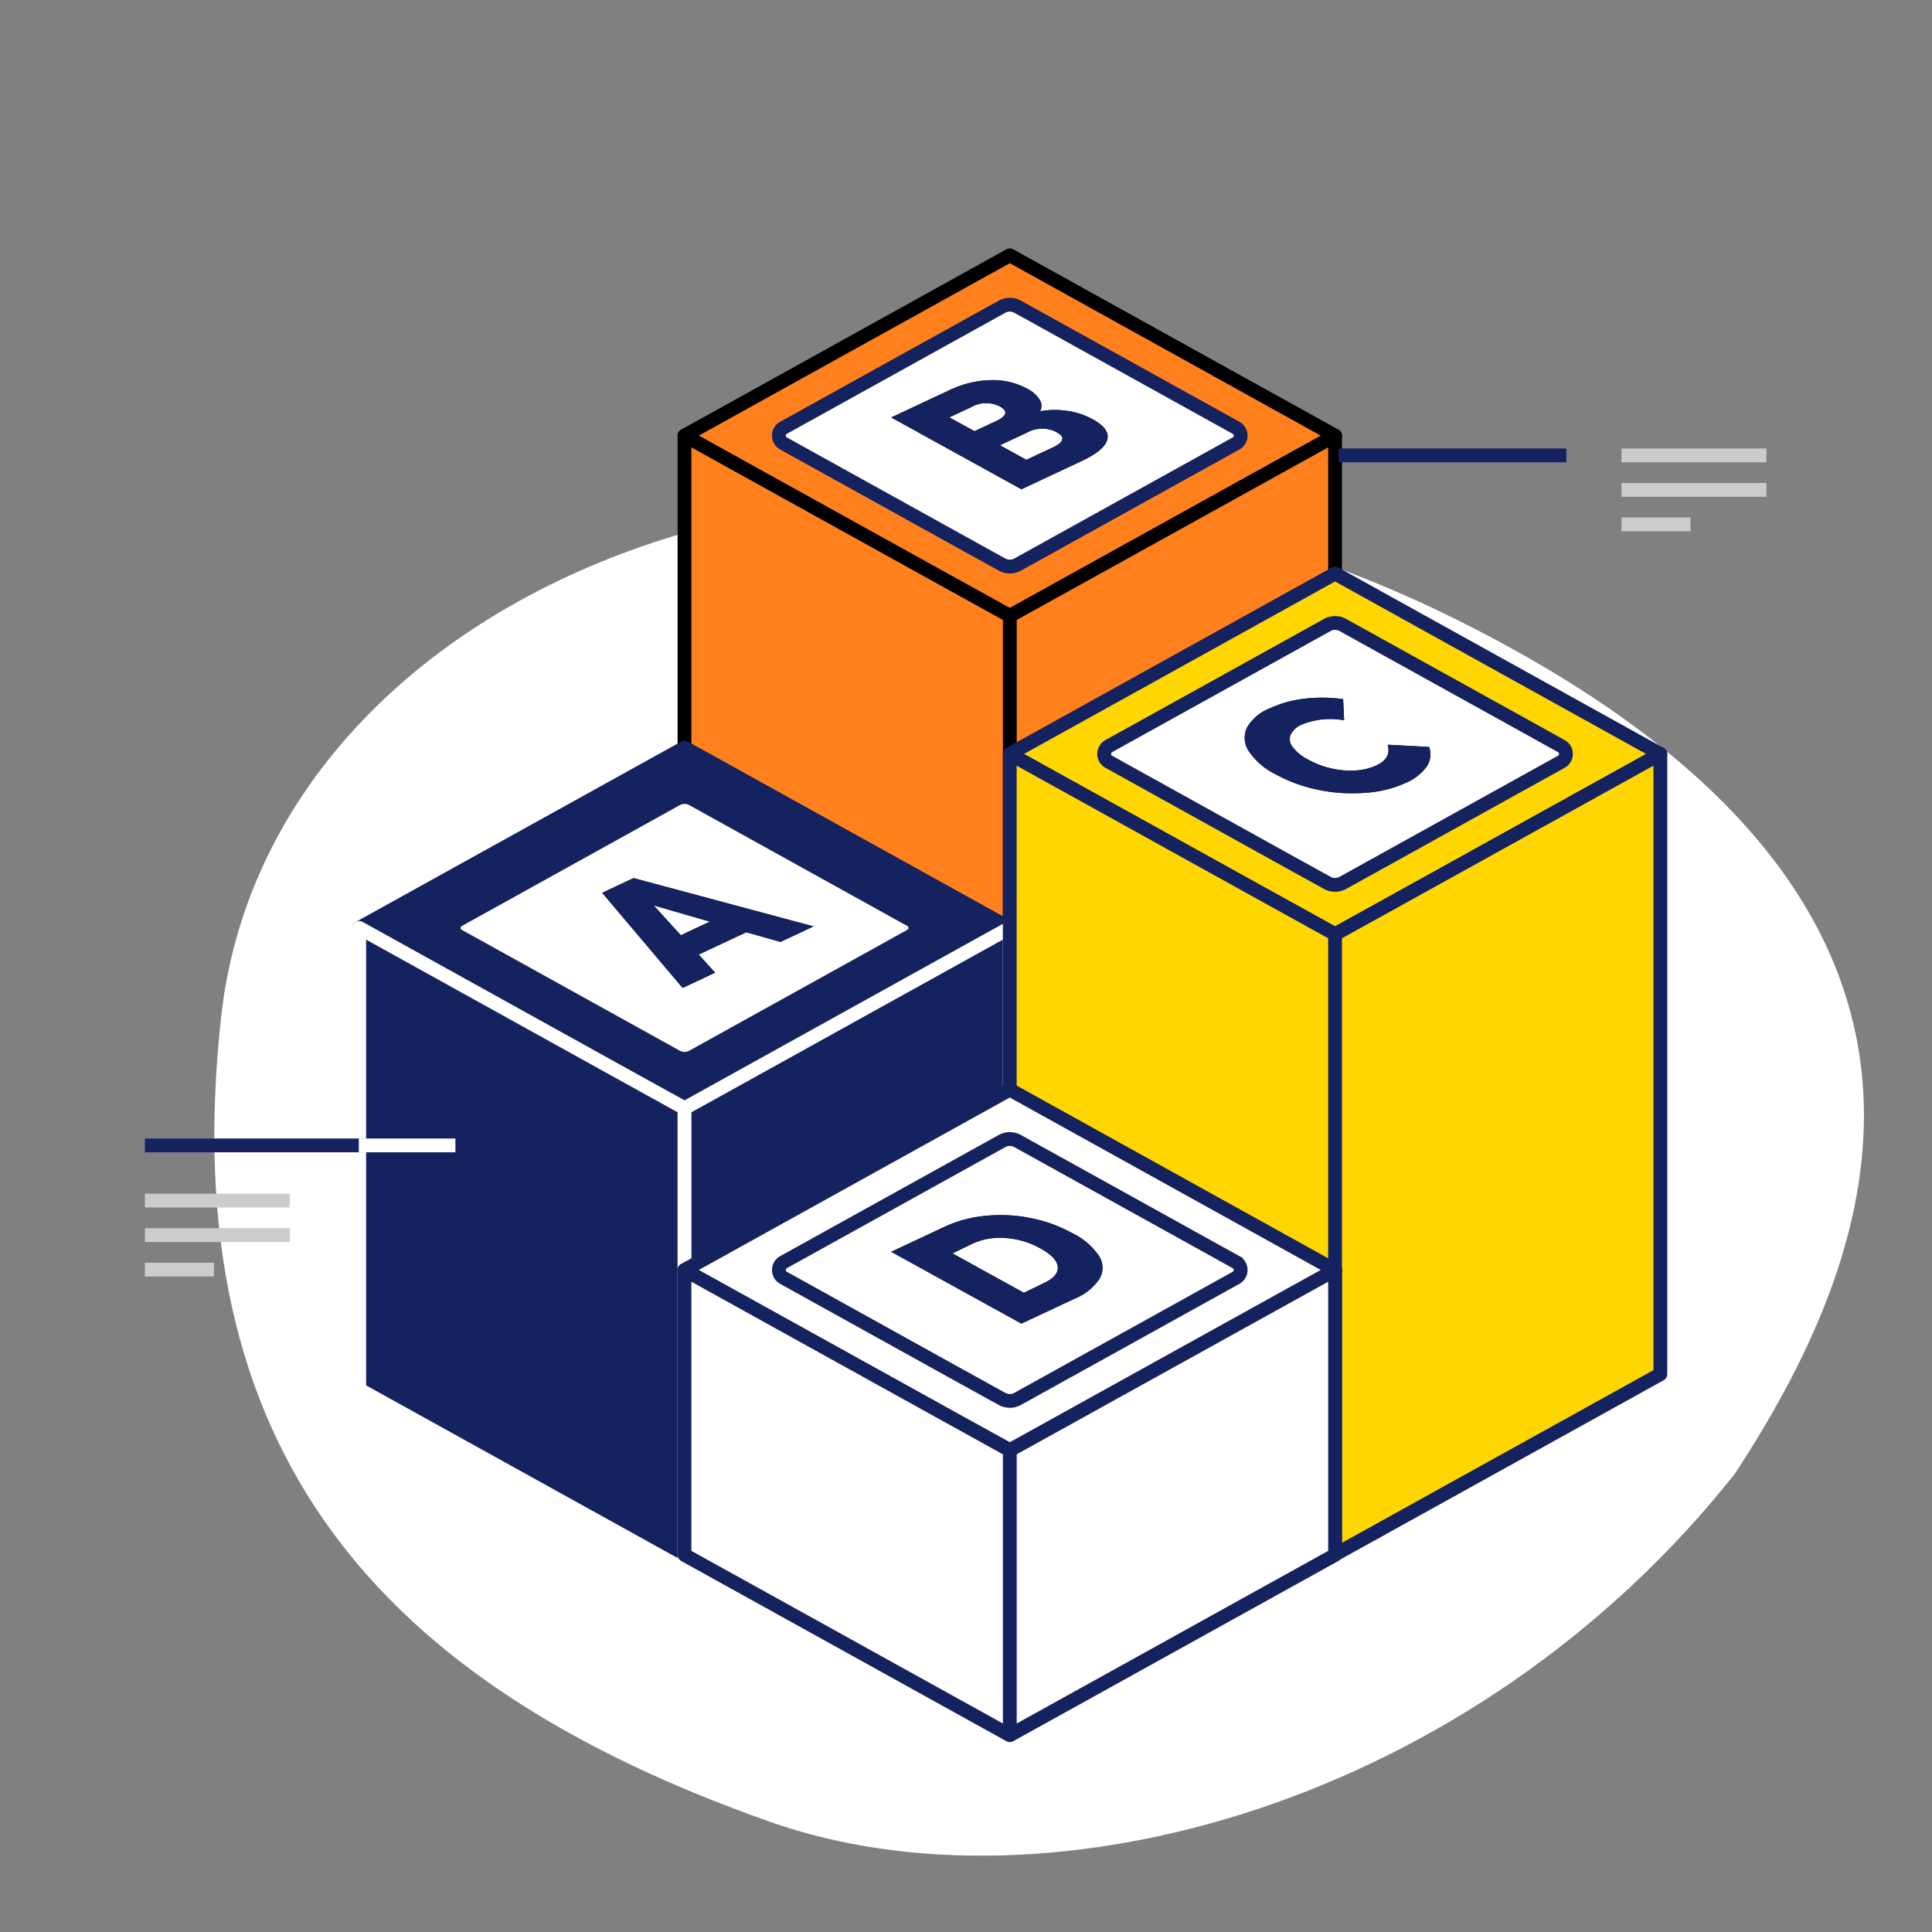
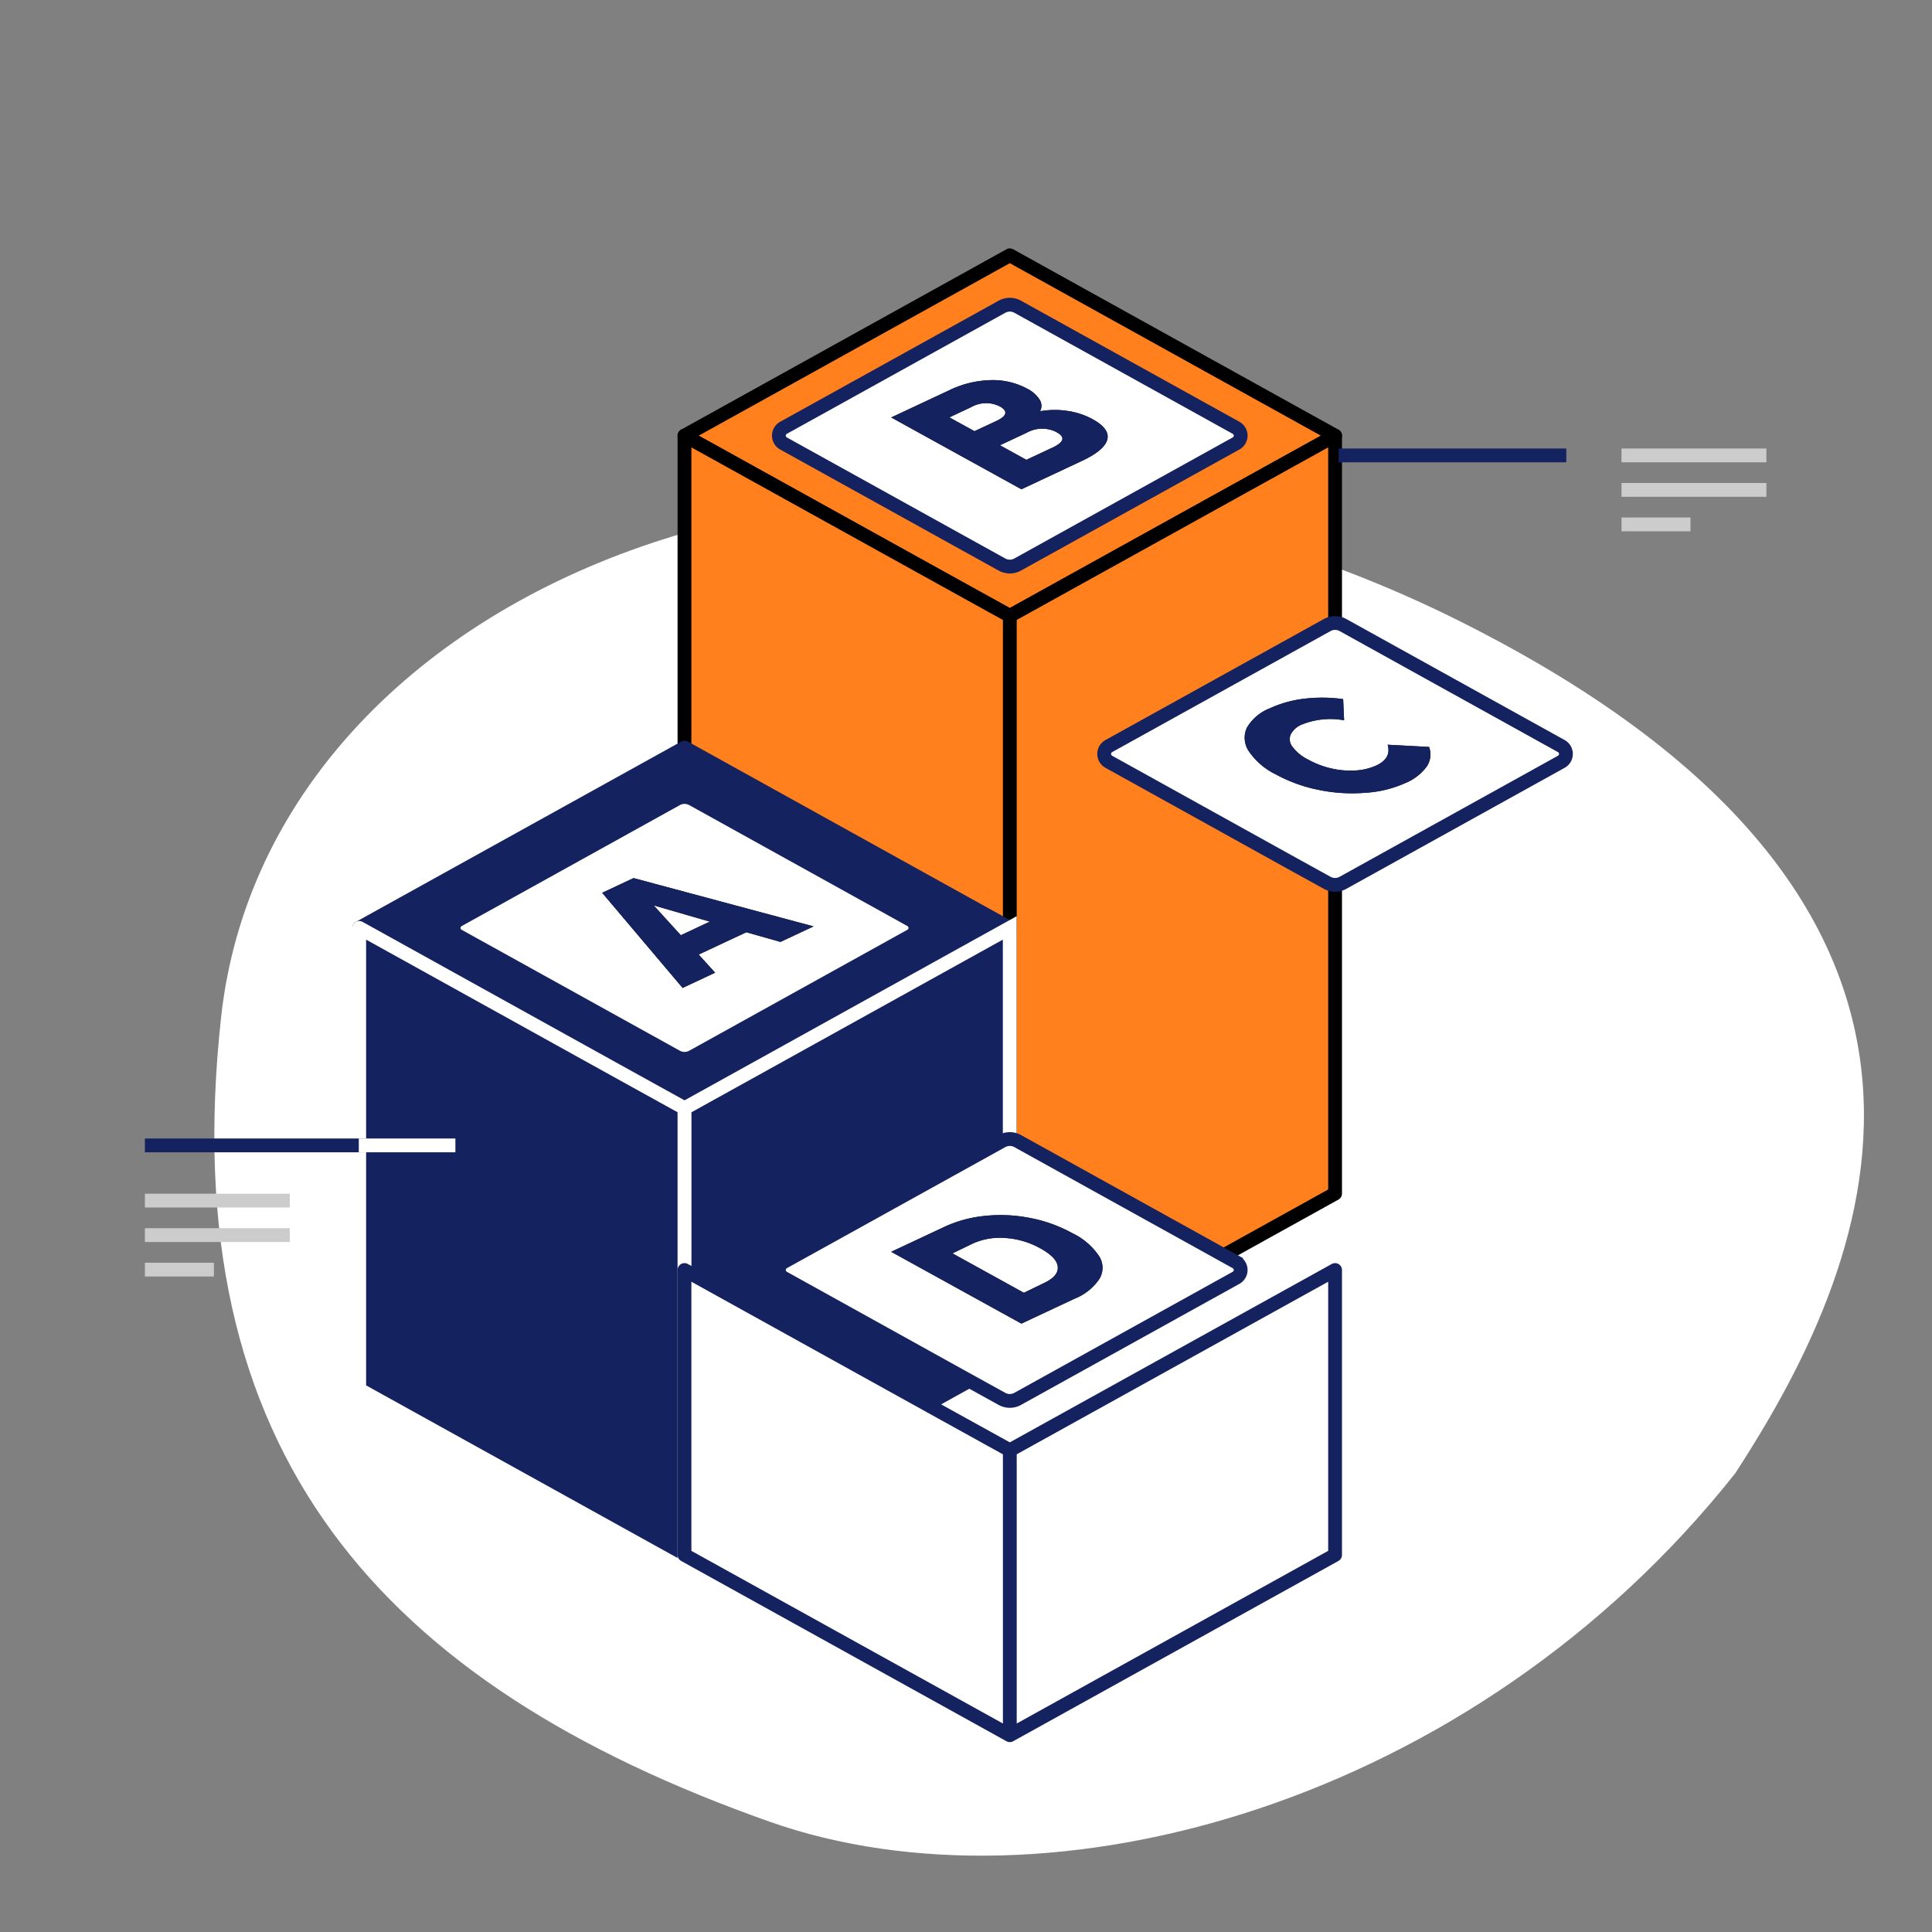
<svg xmlns="http://www.w3.org/2000/svg" width="280" height="280" viewBox="0 0 280 280" fill="none">
  <rect x="0" y="0" width="280" height="280" fill="#808080" stroke="none" />
  <path d="M251.5 213.5c-38 48-99.5 64.82-140 50.5-56.155-19.855-86.406-53.394-79.453-116.607C39 84.18 127.5 48 211.5 90s58.5 95.011 40 123.5z" fill="#fff" />
  <path d="m193.49 63.14-37.27 20.65-9.87 5.47-9.89-5.47L99.2 63.14 146.35 37l47.14 26.14z" fill="#FF801D" stroke="#000" stroke-width="2" stroke-linecap="round" stroke-linejoin="round" />
  <path d="m139.35 78.57-25.8-14.3a1.298 1.298 0 0 1-.487-1.793c.117-.2.285-.364.487-.477l31.65-17.54a2.349 2.349 0 0 1 2.3 0L179.14 62a1.299 1.299 0 0 1 0 2.27L147.5 81.81a2.349 2.349 0 0 1-2.3 0l-5.85-3.24z" fill="#fff" stroke="#152260" stroke-width="2" stroke-miterlimit="10" />
  <path d="M146.35 89.26v109.85L99.2 172.98V63.14l37.26 20.65 9.89 5.47zM193.49 63.14v109.84l-47.14 26.13V89.26l9.87-5.47 37.27-20.65z" fill="#FF801D" stroke="#000" stroke-width="2" stroke-linecap="round" stroke-linejoin="round" />
  <path d="M154.69 59.55c1.294.18 2.544.593 3.69 1.22 1.66.92 2.36 1.89 2.1 2.92-.26 1.03-1.46 2.07-3.64 3.09l-8.81 4.13-18.87-10.41 8.35-3.91a14.588 14.588 0 0 1 6.09-1.5c1.82-.056 3.623.365 5.23 1.22a4.66 4.66 0 0 1 1.84 1.6 1.677 1.677 0 0 1 .07 1.69 12.168 12.168 0 0 1 3.95-.05zm-17.1.94 3.64 2 3.17-1.48c1.547-.727 1.713-1.43.5-2.11a4.381 4.381 0 0 0-4.14.1l-3.17 1.49zm15.54 2.14a4.579 4.579 0 0 0-4.34.09l-3.87 1.81 3.83 2.11 3.87-1.81c1.613-.787 1.783-1.513.51-2.18v-.02z" fill="#1A1A1A" />
  <path d="M154.69 59.55c1.294.18 2.544.593 3.69 1.22 1.66.92 2.36 1.89 2.1 2.92-.26 1.03-1.46 2.07-3.64 3.09l-8.81 4.13-18.87-10.41 8.35-3.91a14.588 14.588 0 0 1 6.09-1.5c1.82-.056 3.623.365 5.23 1.22a4.66 4.66 0 0 1 1.84 1.6 1.677 1.677 0 0 1 .07 1.69 12.168 12.168 0 0 1 3.95-.05zm-17.1.94 3.64 2 3.17-1.48c1.547-.727 1.713-1.43.5-2.11a4.381 4.381 0 0 0-4.14.1l-3.17 1.49zm15.54 2.14a4.579 4.579 0 0 0-4.34.09l-3.87 1.81 3.83 2.11 3.87-1.81c1.613-.787 1.783-1.513.51-2.18v-.02z" fill="#152260" />
  <path d="m146.34 134.48-37.26 20.66-9.87 5.47-9.89-5.47-37.26-20.66 47.15-26.13 47.13 26.13z" fill="#152260" stroke="#152260" stroke-width="2" stroke-miterlimit="10" stroke-linejoin="round" />
  <path d="m92.21 149.92-25.8-14.3a1.305 1.305 0 0 1-.666-1.135 1.3 1.3 0 0 1 .666-1.135l31.65-17.55a2.406 2.406 0 0 1 2.3 0L132 133.34a1.308 1.308 0 0 1 0 2.28l-31.64 17.54a2.406 2.406 0 0 1-2.3 0l-5.85-3.24z" fill="#fff" stroke="#152260" stroke-width="2" stroke-miterlimit="10" />
  <path d="M99.21 160.61v66.89l-47.15-26.13v-66.89l37.26 20.66 9.89 5.47z" fill="#152260" stroke="#fff" stroke-width="2" stroke-miterlimit="10" stroke-linejoin="round" />
  <path d="M146.34 134.48v64.68l-47.13 26.13v-64.68l9.87-5.47 37.26-20.66z" fill="#152260" stroke="#fff" stroke-width="2" stroke-miterlimit="10" />
  <path d="m108.16 135.11-6.9 3.23 2.38 2.63-4.71 2.21-11.66-13.79 4.55-2.13 26.09 7-4.8 2.25-4.95-1.4zm-5.29-1.54-8.13-2.35 3.93 4.32 4.2-1.97z" fill="#1A1A1A" />
  <path d="m108.16 135.11-6.9 3.23 2.38 2.63-4.71 2.21-11.66-13.79 4.55-2.13 26.09 7-4.8 2.25-4.95-1.4zm-5.29-1.54-8.13-2.35 3.93 4.32 4.2-1.97z" fill="#152260" />
-   <path d="m240.63 109.27-37.26 20.65-9.88 5.47-9.89-5.47-37.26-20.65 47.15-26.14 47.14 26.14z" fill="#FFD600" stroke="#152260" stroke-width="2" stroke-linecap="round" stroke-linejoin="round" />
  <path d="m186.49 124.71-25.8-14.31a1.296 1.296 0 0 1-.666-1.135 1.303 1.303 0 0 1 .666-1.135l31.65-17.54a2.348 2.348 0 0 1 2.3 0l31.64 17.54a1.304 1.304 0 0 1 .666 1.135 1.3 1.3 0 0 1-.666 1.135l-31.64 17.54a2.35 2.35 0 0 1-2.3 0l-5.85-3.23z" fill="#fff" stroke="#152260" stroke-width="2" stroke-miterlimit="10" />
-   <path d="M193.49 135.39v89.9l-47.15-26.13v-89.89l37.26 20.65 9.89 5.47zM240.63 109.27v89.89l-47.14 26.13v-89.9l9.88-5.47 37.26-20.65z" fill="#FFD600" stroke="#152260" stroke-width="2" stroke-linecap="round" stroke-linejoin="round" />
  <path d="M197.83 114.9a23.803 23.803 0 0 1-6.7-.42 21.792 21.792 0 0 1-6.23-2.25 9.995 9.995 0 0 1-3.9-3.34 3.466 3.466 0 0 1-.29-3.43 6.632 6.632 0 0 1 3.33-2.81 16.577 16.577 0 0 1 5-1.39 22.116 22.116 0 0 1 5.62.06l.14 3.07a11.069 11.069 0 0 0-6.06.59 3.117 3.117 0 0 0-1.69 1.48 1.766 1.766 0 0 0 .29 1.8 6.363 6.363 0 0 0 2.24 1.82 12.639 12.639 0 0 0 3.39 1.29 12.08 12.08 0 0 0 3.51.29 8.443 8.443 0 0 0 3-.73c1.51-.71 2-1.72 1.63-3l6 .32a3.094 3.094 0 0 1-.35 2.86 7.213 7.213 0 0 1-3.12 2.39 16.552 16.552 0 0 1-5.81 1.4z" fill="#1A1A1A" />
  <path d="M197.83 114.9a23.803 23.803 0 0 1-6.7-.42 21.792 21.792 0 0 1-6.23-2.25 9.995 9.995 0 0 1-3.9-3.34 3.466 3.466 0 0 1-.29-3.43 6.632 6.632 0 0 1 3.33-2.81 16.577 16.577 0 0 1 5-1.39 22.116 22.116 0 0 1 5.62.06l.14 3.07a11.069 11.069 0 0 0-6.06.59 3.117 3.117 0 0 0-1.69 1.48 1.766 1.766 0 0 0 .29 1.8 6.363 6.363 0 0 0 2.24 1.82 12.639 12.639 0 0 0 3.39 1.29 12.08 12.08 0 0 0 3.51.29 8.443 8.443 0 0 0 3-.73c1.51-.71 2-1.72 1.63-3l6 .32a3.094 3.094 0 0 1-.35 2.86 7.213 7.213 0 0 1-3.12 2.39 16.552 16.552 0 0 1-5.81 1.4z" fill="#152260" />
-   <path d="m193.49 184.06-37.27 20.65-9.87 5.47-9.89-5.47-37.26-20.65 47.15-26.14 47.14 26.14z" fill="#fff" stroke="#152260" stroke-width="2" stroke-miterlimit="10" stroke-linejoin="round" />
  <path d="m139.35 199.5-25.8-14.31a1.296 1.296 0 0 1-.666-1.135 1.303 1.303 0 0 1 .666-1.135l31.65-17.54a2.35 2.35 0 0 1 2.3 0l31.64 17.54a1.304 1.304 0 0 1 .666 1.135 1.298 1.298 0 0 1-.666 1.135l-31.64 17.54a2.35 2.35 0 0 1-2.3 0l-5.85-3.23z" fill="#fff" stroke="#152260" stroke-width="2" stroke-miterlimit="10" />
  <path d="M146.35 210.18v41.3L99.2 225.35v-41.29l37.26 20.65 9.89 5.47zM193.49 184.06v41.29l-47.14 26.13v-41.3l9.87-5.47 37.27-20.65z" fill="#fff" stroke="#152260" stroke-width="2" stroke-miterlimit="10" stroke-linejoin="round" />
  <path d="m129.16 181.42 7.72-3.62a18.159 18.159 0 0 1 5.92-1.59 21.913 21.913 0 0 1 6.5.31 20.739 20.739 0 0 1 6.13 2.21 9.676 9.676 0 0 1 3.84 3.29 3.107 3.107 0 0 1 .07 3.32 7.724 7.724 0 0 1-3.59 2.87l-7.72 3.62-18.87-10.41zm22.14 4.53c1.4-.66 2.07-1.43 2-2.34-.07-.91-.92-1.8-2.53-2.69a11.998 11.998 0 0 0-5.07-1.5 9.576 9.576 0 0 0-4.75.82l-2.91 1.41 10.35 5.71 2.91-1.41z" fill="#1A1A1A" />
-   <path d="m129.16 181.42 7.72-3.62a18.159 18.159 0 0 1 5.92-1.59 21.913 21.913 0 0 1 6.5.31 20.739 20.739 0 0 1 6.13 2.21 9.676 9.676 0 0 1 3.84 3.29 3.107 3.107 0 0 1 .07 3.32 7.724 7.724 0 0 1-3.59 2.87l-7.72 3.62-18.87-10.41zm22.14 4.53c1.4-.66 2.07-1.43 2-2.34-.07-.91-.92-1.8-2.53-2.69a11.998 11.998 0 0 0-5.07-1.5 9.576 9.576 0 0 0-4.75.82l-2.91 1.41 10.35 5.71 2.91-1.41z" fill="#152260" />
+   <path d="m129.16 181.42 7.72-3.62a18.159 18.159 0 0 1 5.92-1.59 21.913 21.913 0 0 1 6.5.31 20.739 20.739 0 0 1 6.13 2.21 9.676 9.676 0 0 1 3.84 3.29 3.107 3.107 0 0 1 .07 3.32 7.724 7.724 0 0 1-3.59 2.87l-7.72 3.62-18.87-10.41zm22.14 4.53c1.4-.66 2.07-1.43 2-2.34-.07-.91-.92-1.8-2.53-2.69a11.998 11.998 0 0 0-5.07-1.5 9.576 9.576 0 0 0-4.75.82l-2.91 1.41 10.35 5.71 2.91-1.41" fill="#152260" />
  <path stroke="#152260" stroke-width="2" d="M194 66h33M21 166h63" />
  <path stroke="#fff" stroke-width="2" d="M52 166h14" />
  <path d="M235 71h21M21 179h21M235 66h21M21 174h21M235 76h10M21 184h10" stroke="#CCC" stroke-width="2" stroke-miterlimit="10" />
</svg>